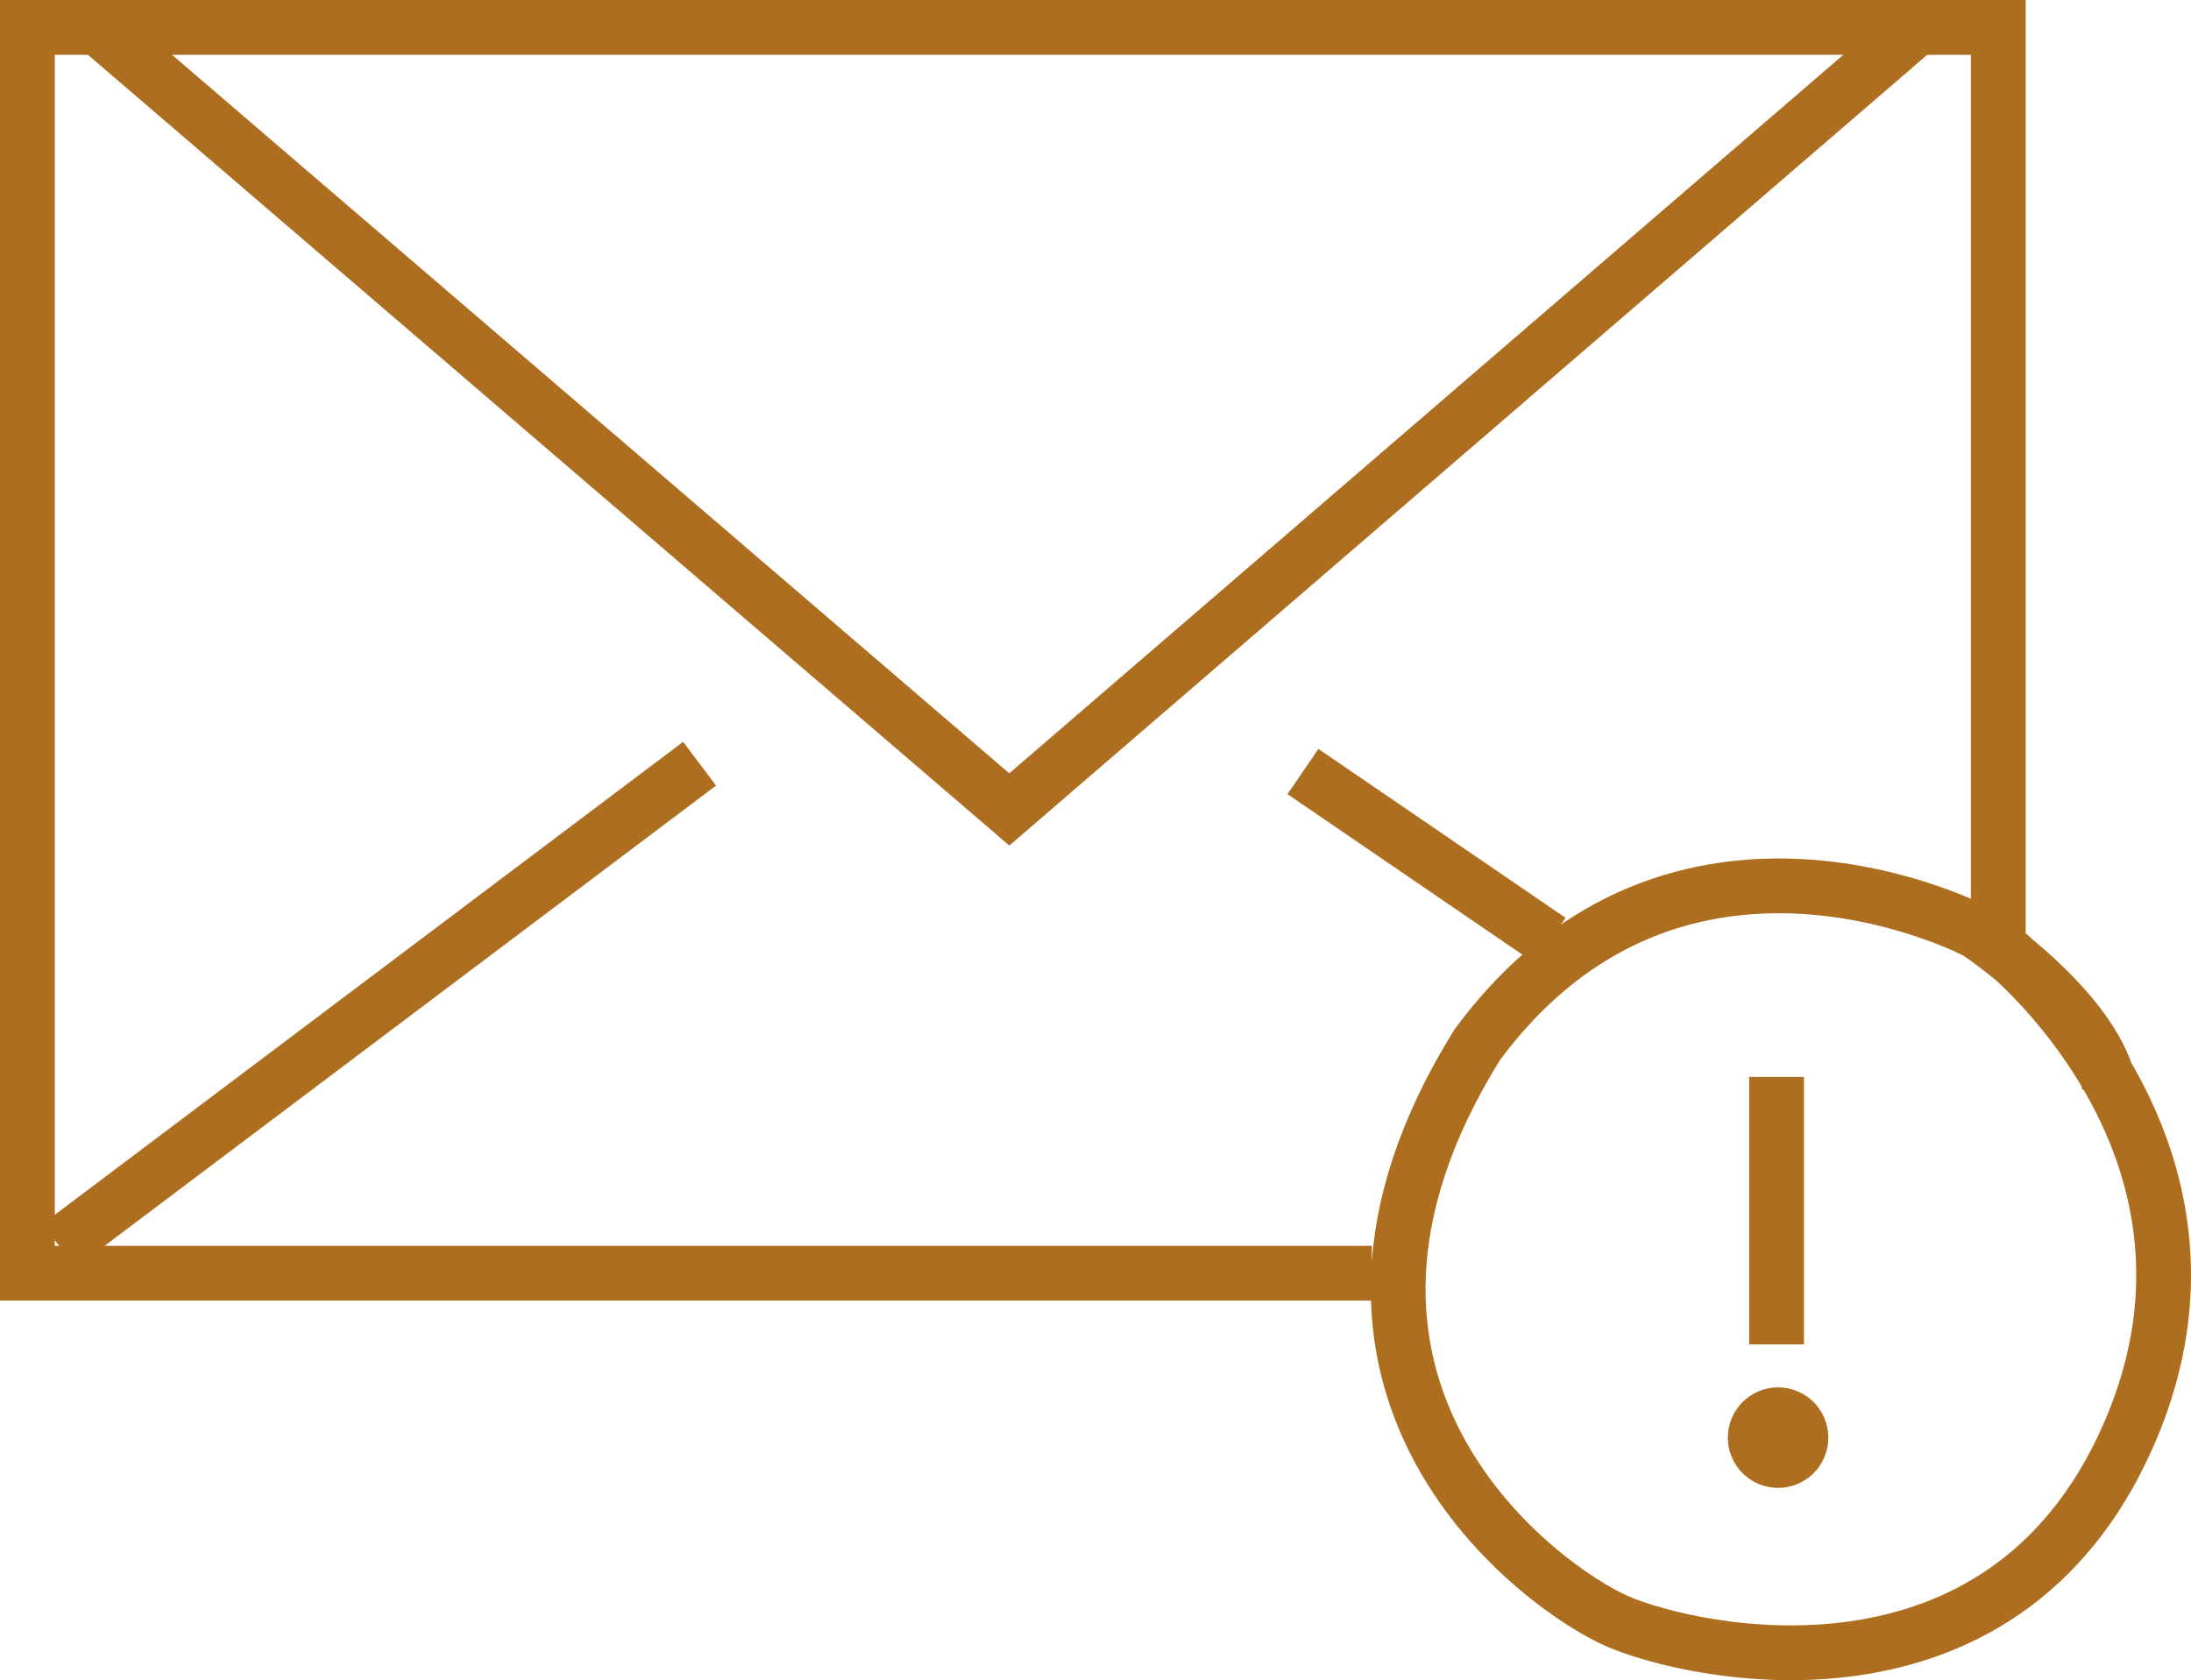
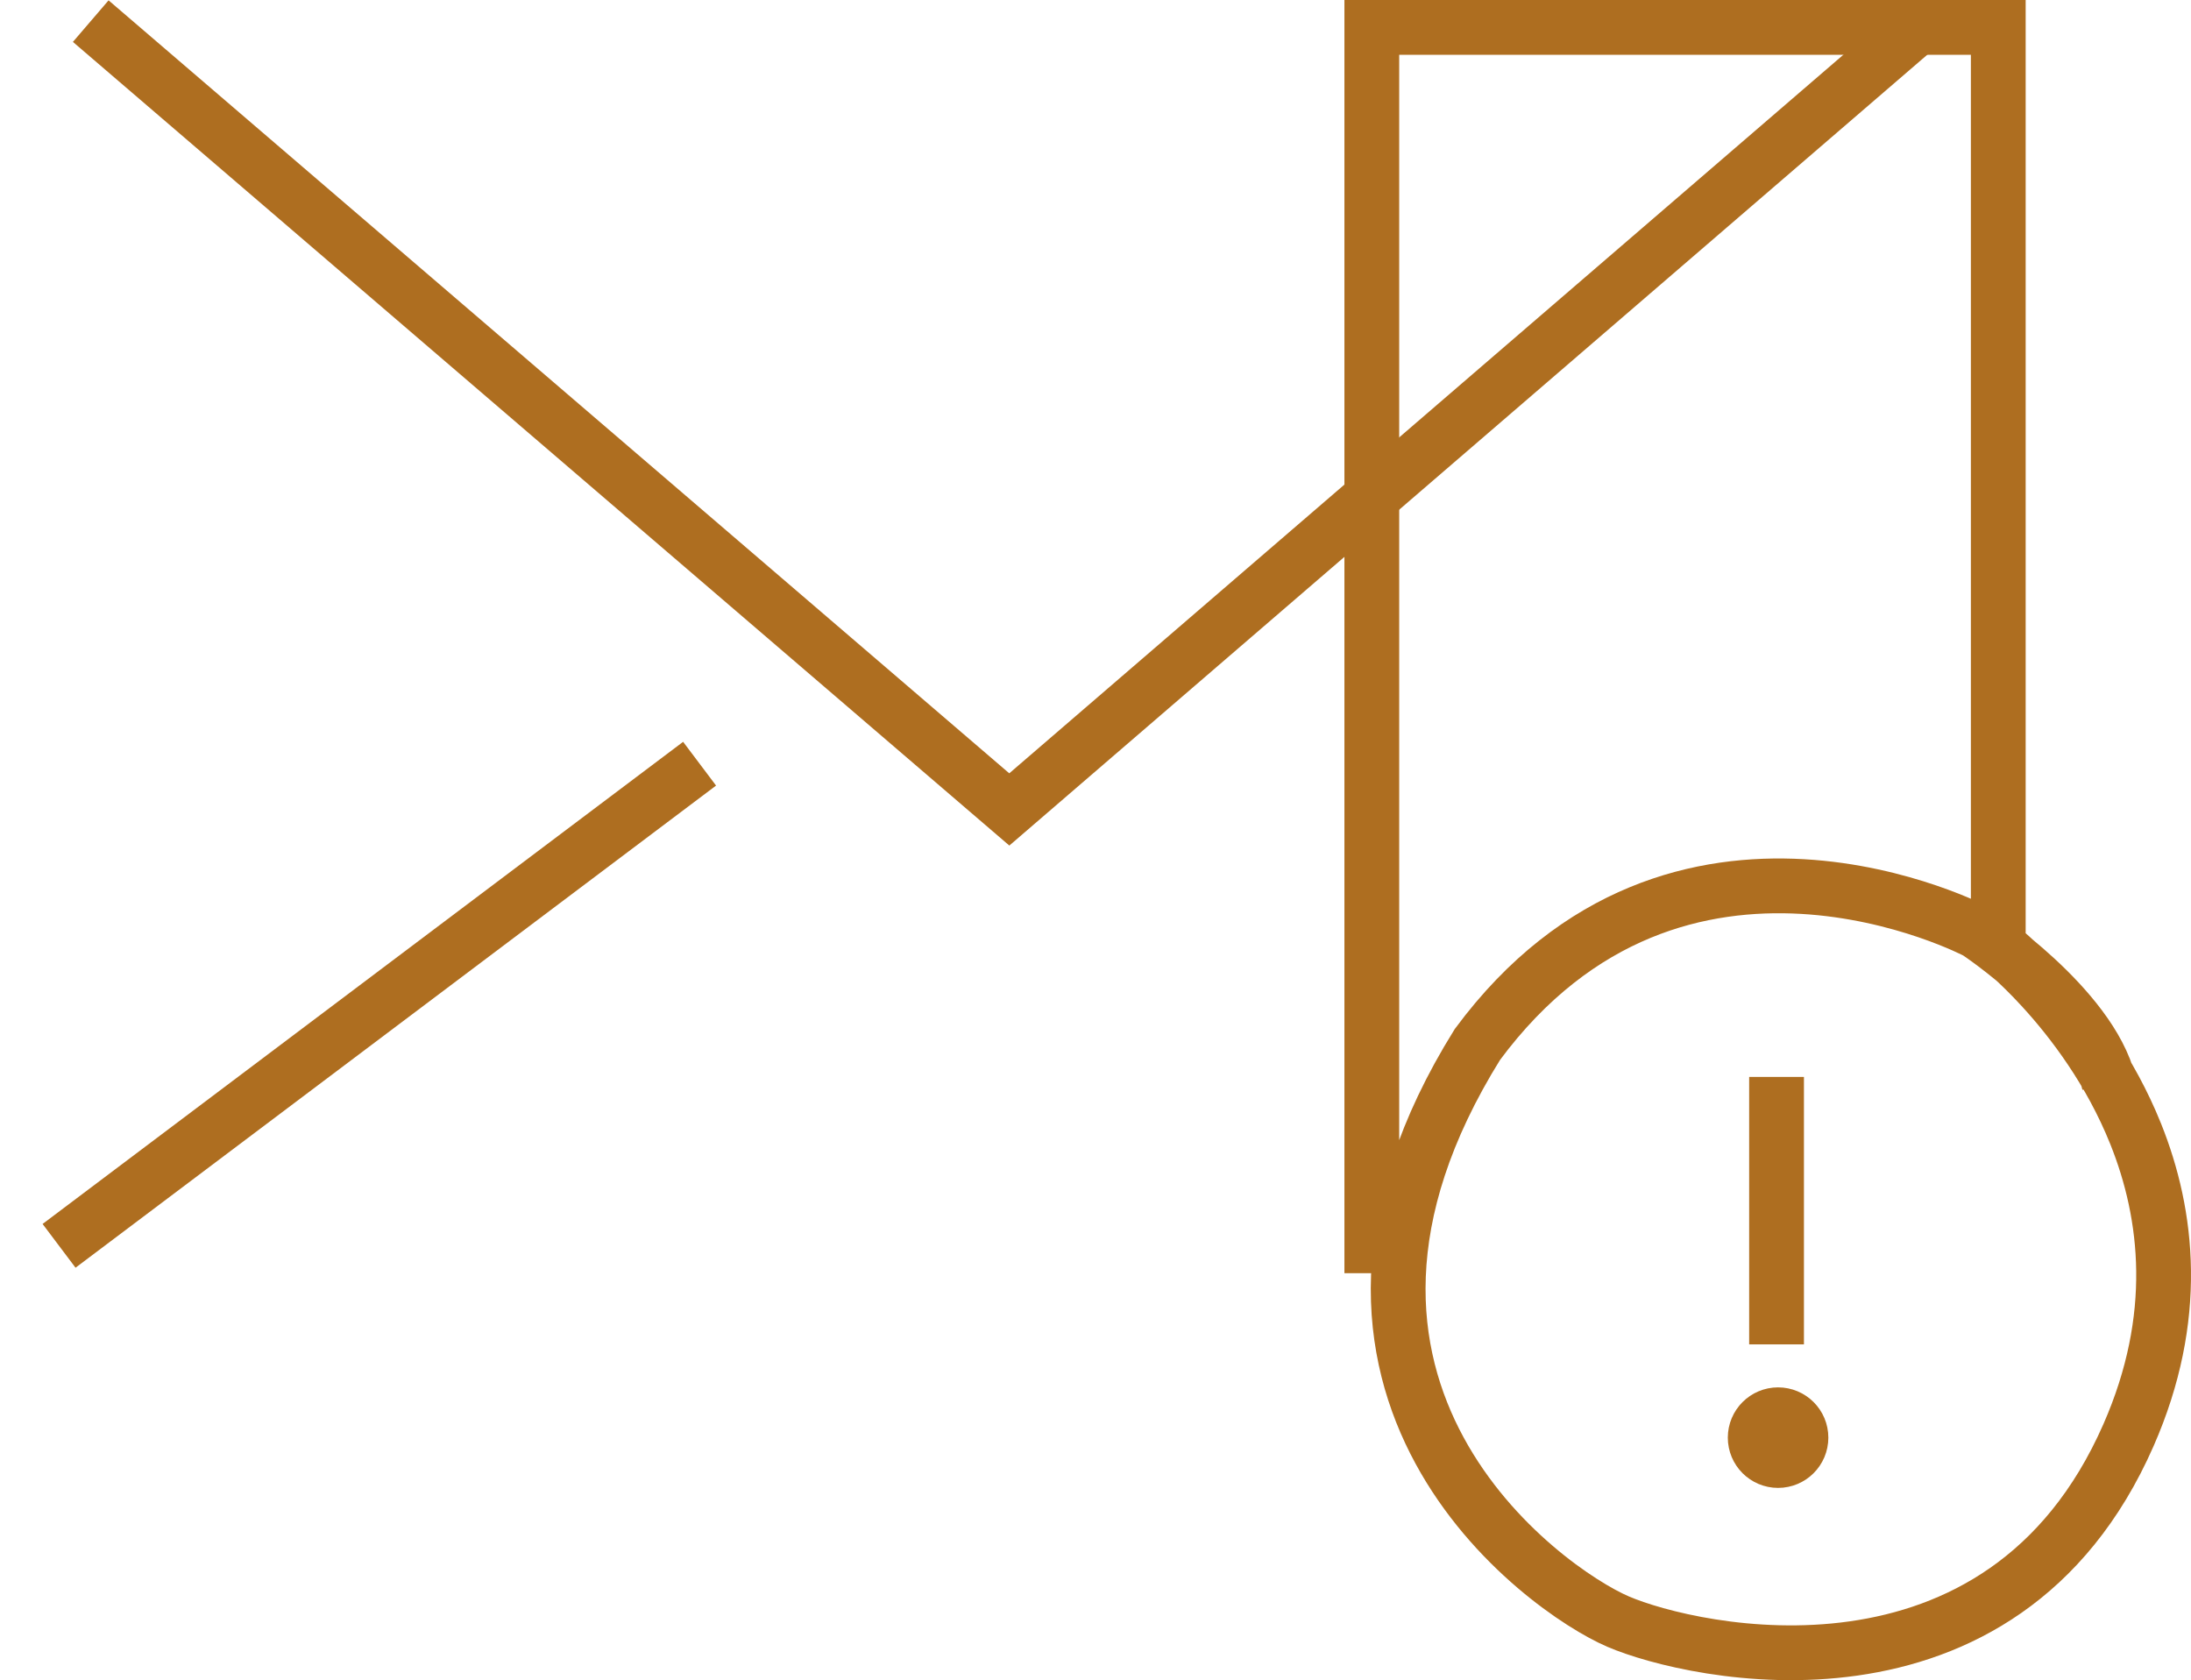
<svg xmlns="http://www.w3.org/2000/svg" id="Calque_1" viewBox="0 0 1400.02 1073.64">
  <defs>
    <style>.cls-1{fill:none;}.cls-1,.cls-2{stroke:#ae6e20;stroke-miterlimit:10;stroke-width:35px;}.cls-2{fill:#ae6e20;}</style>
  </defs>
  <g>
-     <path class="cls-1" d="M876.57,813.59H17.5V17.5H1276.87V604.45s12.25,9.56,28.4,27.22c18.9,20.66,43.14,52.4,59.39,92.87,20.71,51.6,28.4,117.39-4.58,192.51-80.96,184.41-278.86,139.43-326.09,119.19s-227.14-148.43-89.95-368.81c128.19-173.16,319.34-71.96,319.34-71.96,0,0,72,47.62,84.25,96.7" />
+     <path class="cls-1" d="M876.57,813.59V17.5H1276.87V604.45s12.25,9.56,28.4,27.22c18.9,20.66,43.14,52.4,59.39,92.87,20.71,51.6,28.4,117.39-4.58,192.51-80.96,184.41-278.86,139.43-326.09,119.19s-227.14-148.43-89.95-368.81c128.19-173.16,319.34-71.96,319.34-71.96,0,0,72,47.62,84.25,96.7" />
    <line class="cls-1" x1="37.74" y1="796.1" x2="447.03" y2="488.01" />
    <polyline class="cls-1" points="57.98 13.5 644.93 517.24 1229.64 13.5" />
-     <line class="cls-1" x1="990.51" y1="600.95" x2="832.56" y2="493.01" />
  </g>
  <line class="cls-1" x1="1135.19" y1="688.16" x2="1135.19" y2="859.07" />
  <circle class="cls-2" cx="1136.17" cy="918.66" r="14.62" />
</svg>